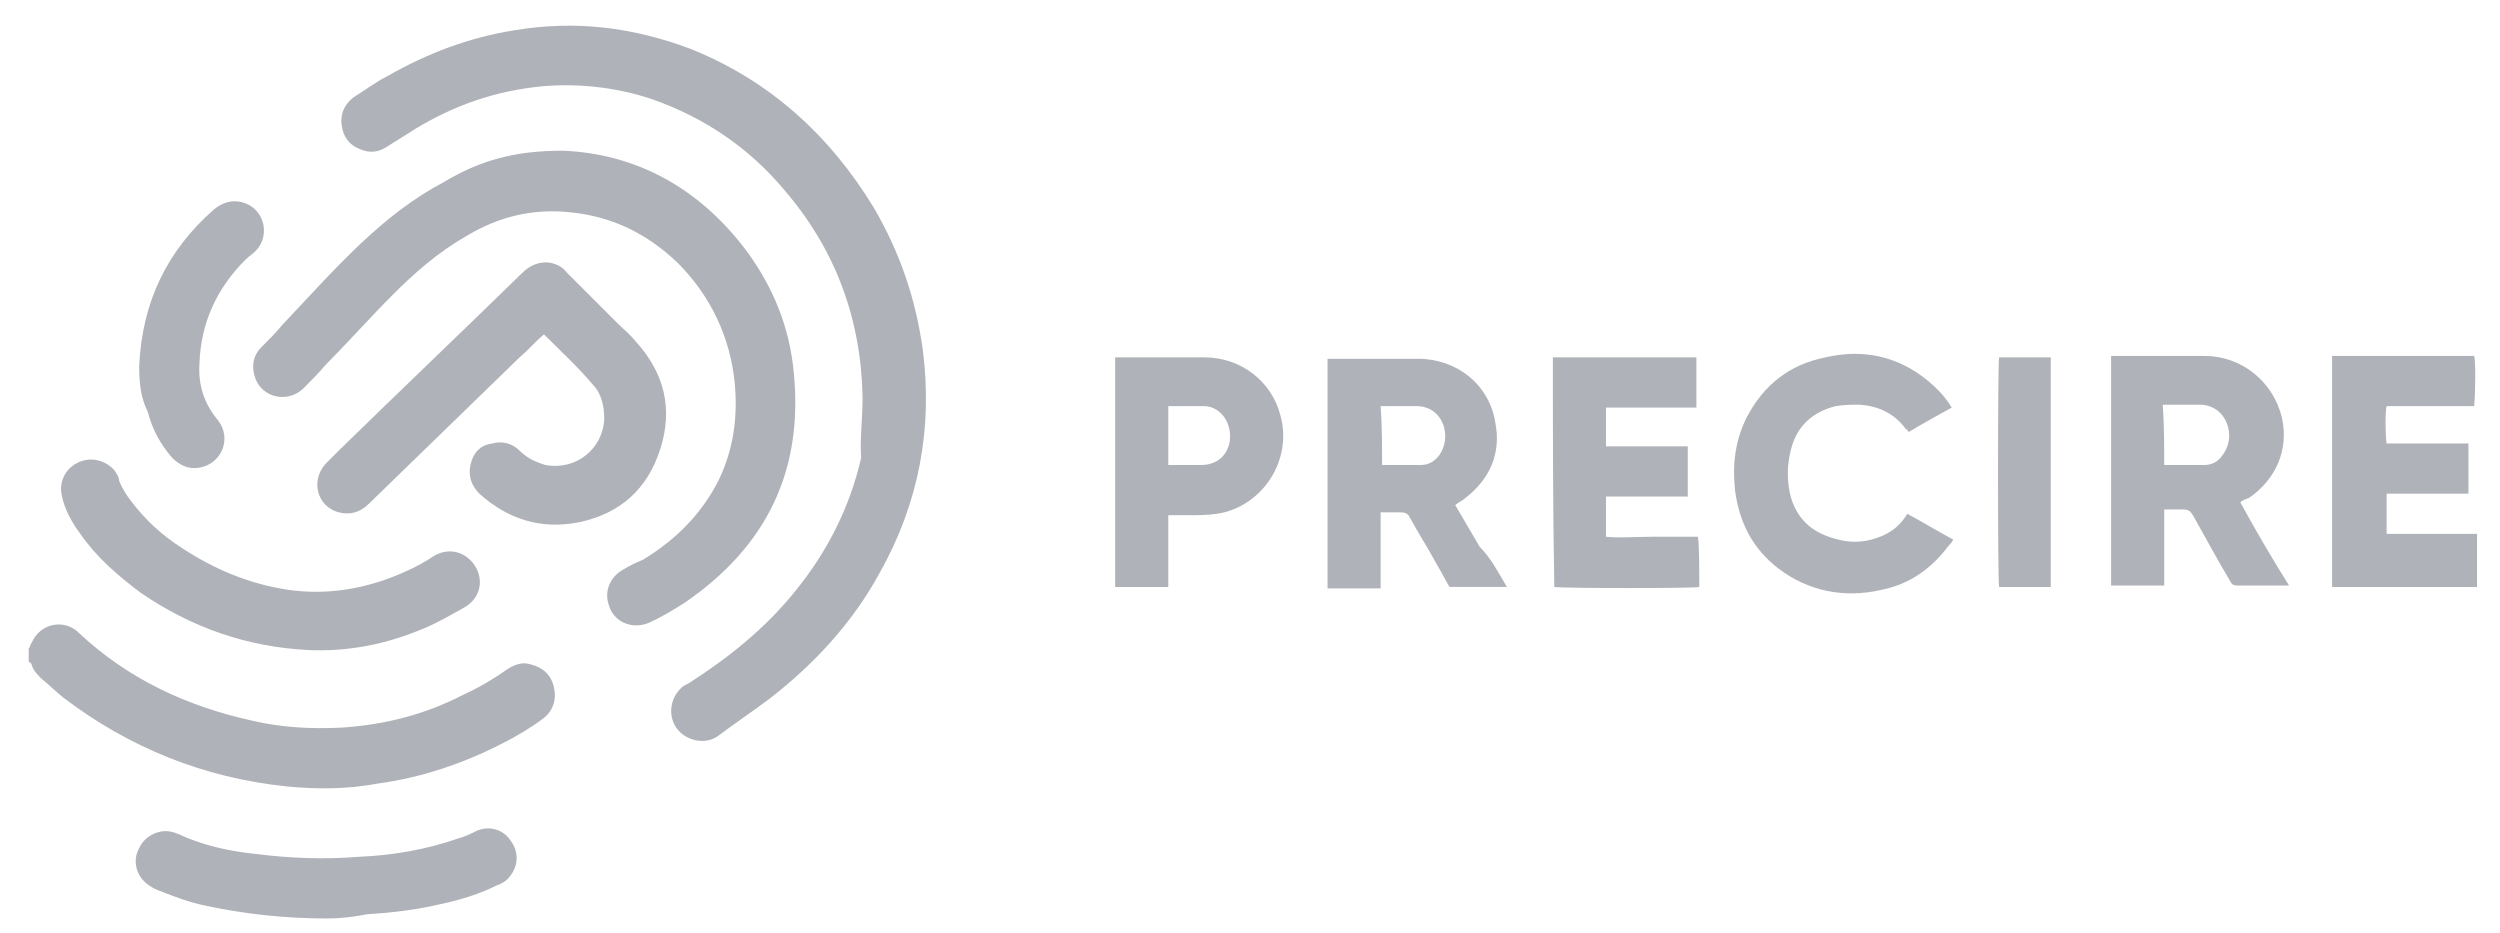
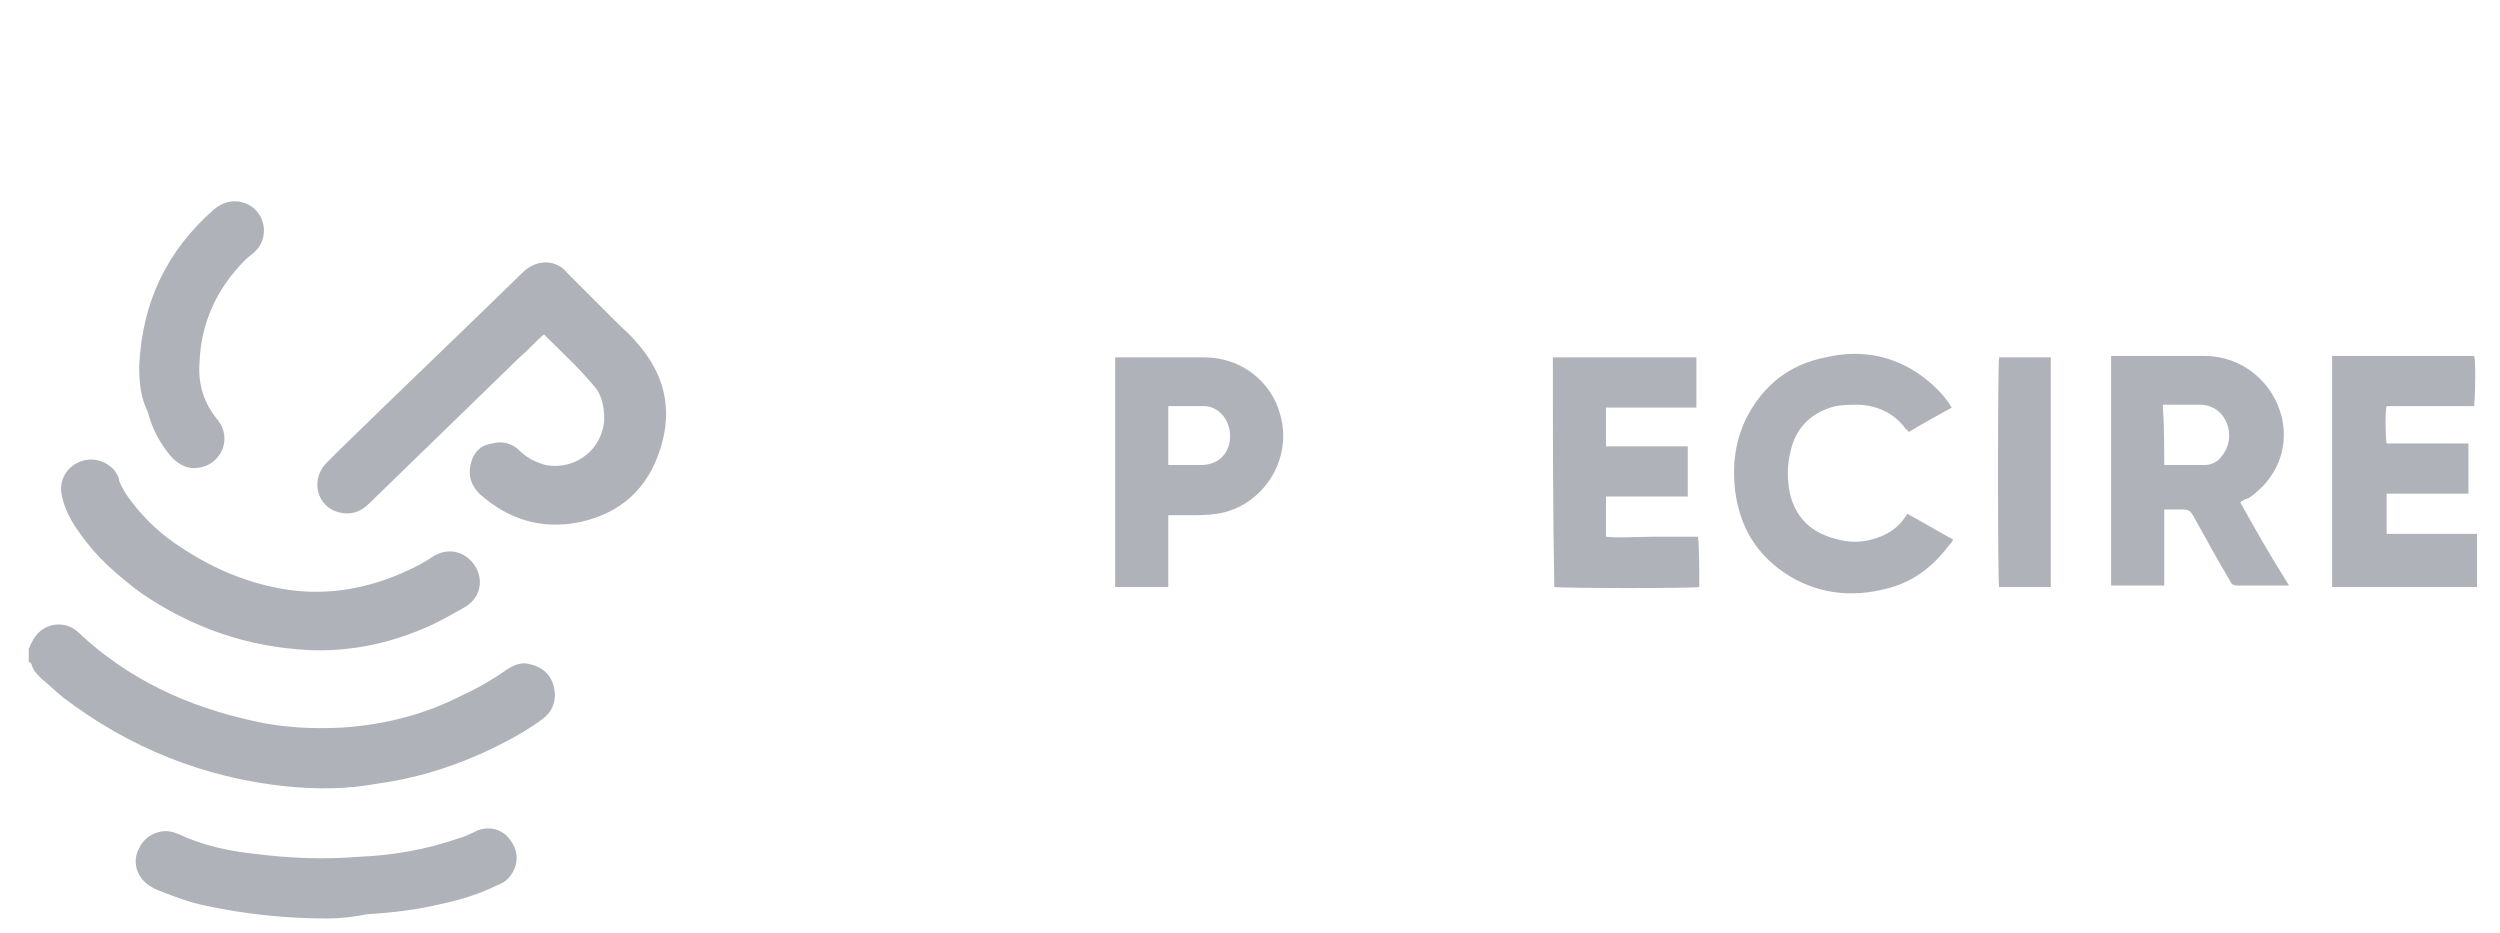
<svg xmlns="http://www.w3.org/2000/svg" width="134" height="50" viewBox="0 0 134 50" fill="none">
  <path d="M1.539 34.77C1.616 34.693 1.616 34.539 1.693 34.462C2.154 33.385 3.462 33.154 4.231 33.924C6.847 36.385 10.001 37.847 13.462 38.616C15.078 39.001 16.693 39.078 18.308 39.001C20.616 38.847 22.77 38.308 24.847 37.231C25.693 36.847 26.462 36.385 27.231 35.847C27.616 35.616 28.001 35.462 28.462 35.616C29.078 35.77 29.539 36.154 29.693 36.847C29.847 37.539 29.616 38.154 29.078 38.539C28.462 39.001 27.693 39.462 26.924 39.847C24.847 40.924 22.539 41.693 20.231 42.001C18.616 42.308 17.001 42.308 15.385 42.154C10.924 41.693 6.924 40.078 3.385 37.385C3.001 37.078 2.616 36.693 2.231 36.385C2.001 36.154 1.77 35.924 1.693 35.616C1.693 35.539 1.616 35.539 1.539 35.462C1.539 35.231 1.539 35.001 1.539 34.77Z" fill="#AFB2B8" />
  <path d="M132.769 31.462C132.692 31.462 132.538 31.462 132.462 31.462C130.077 31.462 127.769 31.462 125.385 31.462C125.308 31.462 125.154 31.462 125 31.462C125 27.308 125 23.231 125 19.077C127.538 19.077 130.077 19.077 132.615 19.077C132.692 19.308 132.692 20.923 132.615 21.77C132.231 21.77 131.846 21.77 131.462 21.77C131.077 21.77 130.615 21.77 130.231 21.77C129.846 21.77 129.462 21.77 129.077 21.77C128.692 21.77 128.308 21.77 127.923 21.77C127.846 22 127.846 23.308 127.923 23.77C129.385 23.77 130.769 23.77 132.308 23.77C132.308 24.692 132.308 25.539 132.308 26.462C130.846 26.462 129.385 26.462 127.923 26.462C127.923 27.231 127.923 27.923 127.923 28.616C129.538 28.616 131.154 28.616 132.769 28.616C132.769 29.692 132.769 30.539 132.769 31.462Z" fill="#AFB2B8" />
-   <path d="M46.234 21.308C46.158 17.077 44.773 13.385 42.081 10.231C40.158 7.923 37.773 6.308 34.927 5.308C33.081 4.692 31.081 4.462 29.158 4.616C26.619 4.846 24.388 5.616 22.235 6.923C21.773 7.231 21.235 7.539 20.773 7.846C20.311 8.154 19.85 8.231 19.311 8C18.696 7.769 18.388 7.308 18.311 6.692C18.235 6.077 18.465 5.616 18.927 5.231C19.542 4.846 20.158 4.385 20.773 4.077C22.927 2.846 25.158 2 27.619 1.616C30.85 1.077 33.927 1.462 37.004 2.616C41.234 4.308 44.465 7.231 46.85 11.154C48.234 13.539 49.081 16 49.465 18.769C50.004 23 49.234 27 47.158 30.692C45.696 33.385 43.619 35.615 41.234 37.462C40.312 38.154 39.388 38.769 38.465 39.462C37.927 39.846 37.158 39.769 36.619 39.385C35.773 38.769 35.773 37.539 36.542 36.846C36.619 36.769 36.773 36.692 36.927 36.615C39.081 35.231 41.004 33.692 42.619 31.692C44.312 29.616 45.542 27.231 46.158 24.539C46.081 23.616 46.234 22.462 46.234 21.308Z" fill="#AFB2B8" />
-   <path d="M30.158 8.077C34.004 8.231 37.466 10 40.081 13.539C41.466 15.462 42.312 17.539 42.542 19.923C43.081 25.231 41.081 29.308 36.696 32.308C36.081 32.693 35.466 33.077 34.773 33.385C33.85 33.77 32.85 33.308 32.619 32.385C32.389 31.692 32.696 30.923 33.389 30.539C33.773 30.308 34.081 30.154 34.466 30C36.235 28.923 37.619 27.539 38.542 25.692C39.312 24.077 39.542 22.385 39.389 20.616C39.158 18.077 38.081 15.846 36.312 14.077C34.696 12.539 32.85 11.616 30.619 11.385C28.543 11.154 26.696 11.616 24.927 12.693C23.466 13.539 22.235 14.616 21.081 15.77C19.85 17 18.696 18.308 17.466 19.539C17.081 20 16.696 20.385 16.235 20.846C15.389 21.616 14.081 21.308 13.696 20.308C13.466 19.692 13.543 19.077 14.004 18.616C14.389 18.231 14.773 17.846 15.158 17.385C16.543 15.923 17.85 14.462 19.312 13.077C20.696 11.77 22.158 10.616 23.773 9.769C25.696 8.616 27.543 8.077 30.158 8.077Z" fill="#AFB2B8" />
  <path d="M29.157 17.923C28.696 18.308 28.311 18.77 27.85 19.154C25.157 21.77 22.465 24.385 19.773 27C19.311 27.462 18.773 27.616 18.157 27.462C17.003 27.154 16.619 25.77 17.465 24.846C17.696 24.616 18.003 24.308 18.234 24.077C21.465 20.923 24.773 17.77 28.003 14.616C28.388 14.231 28.927 14 29.465 14.077C29.85 14.154 30.157 14.308 30.388 14.616C31.311 15.539 32.234 16.462 33.08 17.308C33.388 17.616 33.773 17.923 34.08 18.308C35.619 20 36.08 21.923 35.388 24.077C34.696 26.231 33.234 27.539 31.003 28C29.003 28.385 27.234 27.846 25.696 26.462C25.234 26 25.08 25.462 25.234 24.846C25.388 24.231 25.773 23.846 26.388 23.77C26.927 23.616 27.465 23.77 27.85 24.154C28.234 24.539 28.696 24.77 29.234 24.923C30.85 25.231 32.311 24.077 32.388 22.462C32.388 21.77 32.234 21.077 31.773 20.616C31.003 19.693 30.08 18.846 29.157 17.923Z" fill="#AFB2B8" />
  <path d="M120.079 26.923C120.925 28.462 121.772 29.923 122.695 31.385C122.618 31.385 122.541 31.385 122.464 31.385C121.618 31.385 120.772 31.385 119.925 31.385C119.695 31.385 119.618 31.308 119.541 31.154C118.849 30 118.233 28.846 117.541 27.616C117.387 27.385 117.31 27.308 117.002 27.308C116.695 27.308 116.387 27.308 116.002 27.308C116.002 28.692 116.002 30 116.002 31.385C115.079 31.385 114.156 31.385 113.156 31.385C113.156 27.308 113.156 23.154 113.156 19.077C113.233 19.077 113.31 19.077 113.464 19.077C115.002 19.077 116.618 19.077 118.156 19.077C120.156 19.077 121.849 20.462 122.31 22.385C122.695 24.077 122.002 25.692 120.541 26.692C120.31 26.77 120.156 26.846 120.079 26.923ZM116.002 24.923C116.079 24.923 116.079 24.923 116.156 24.923C116.849 24.923 117.464 24.923 118.156 24.923C118.541 24.923 118.849 24.77 119.079 24.462C119.387 24.077 119.541 23.616 119.464 23.077C119.31 22.154 118.618 21.692 117.925 21.692C117.387 21.692 116.772 21.692 116.233 21.692C116.156 21.692 116.002 21.692 115.925 21.692C116.002 22.846 116.002 23.846 116.002 24.923Z" fill="#AFB2B8" />
-   <path d="M80.772 31.461C79.695 31.461 78.695 31.461 77.695 31.461C77.464 31.077 77.233 30.615 77.002 30.23C76.541 29.384 76.002 28.538 75.541 27.692C75.464 27.538 75.31 27.461 75.079 27.461C74.772 27.461 74.387 27.461 74.002 27.461C74.002 28.846 74.002 30.154 74.002 31.538C73.079 31.538 72.156 31.538 71.156 31.538C71.156 27.461 71.156 23.307 71.156 19.23C71.233 19.23 71.31 19.23 71.387 19.23C72.925 19.23 74.464 19.23 76.002 19.23C78.079 19.23 79.849 20.615 80.156 22.692C80.464 24.307 79.849 25.692 78.541 26.692C78.387 26.846 78.156 26.923 78.002 27.077C78.464 27.846 78.849 28.538 79.31 29.307C79.925 29.923 80.31 30.692 80.772 31.461ZM74.079 24.923C74.156 24.923 74.156 24.923 74.156 24.923C74.849 24.923 75.541 24.923 76.156 24.923C76.618 24.923 76.925 24.692 77.156 24.384C77.464 23.923 77.541 23.384 77.387 22.846C77.156 22.154 76.618 21.769 75.925 21.769C75.387 21.769 74.772 21.769 74.233 21.769C74.156 21.769 74.079 21.769 74.002 21.769C74.079 22.846 74.079 23.846 74.079 24.923Z" fill="#AFB2B8" />
  <path d="M16.615 34.847C13.23 34.693 10.23 33.616 7.538 31.77C6.307 30.847 5.153 29.847 4.307 28.616C3.846 28 3.461 27.308 3.307 26.539C3.153 25.77 3.538 25.077 4.23 24.77C4.922 24.462 5.692 24.693 6.153 25.231C6.23 25.385 6.384 25.539 6.384 25.77C6.538 26.154 6.769 26.539 7.076 26.924C7.846 27.924 8.692 28.693 9.769 29.385C11.538 30.539 13.384 31.308 15.461 31.616C17.615 31.924 19.769 31.539 21.769 30.616C22.307 30.385 22.846 30.077 23.307 29.77C24.153 29.308 25.076 29.616 25.538 30.462C25.922 31.231 25.692 32.077 24.922 32.539C24.23 32.923 23.461 33.385 22.692 33.693C20.692 34.539 18.692 34.923 16.615 34.847Z" fill="#AFB2B8" />
  <path d="M83.234 19.154C85.773 19.154 88.311 19.154 90.927 19.154C90.927 20.077 90.927 20.924 90.927 21.847C89.311 21.847 87.696 21.847 86.081 21.847C86.081 22.539 86.081 23.154 86.081 23.924C86.85 23.924 87.542 23.924 88.311 23.924C89.004 23.924 89.773 23.924 90.465 23.924C90.465 24.847 90.465 25.693 90.465 26.616C89.004 26.616 87.542 26.616 86.081 26.616C86.081 27.308 86.081 28.077 86.081 28.77C86.85 28.847 87.696 28.77 88.542 28.77C89.388 28.77 90.157 28.77 91.004 28.77C91.081 29 91.081 30.693 91.081 31.462C90.85 31.539 83.85 31.539 83.311 31.462C83.234 27.385 83.234 23.231 83.234 19.154Z" fill="#AFB2B8" />
  <path d="M102.308 23.154C102.232 23.077 102.232 23 102.155 23C101.539 22.154 100.693 21.77 99.693 21.692C99.232 21.692 98.847 21.692 98.385 21.77C97.155 22.077 96.308 22.846 96.001 24.077C95.77 24.923 95.77 25.846 96.001 26.692C96.385 27.923 97.232 28.616 98.539 28.923C99.155 29.077 99.693 29.077 100.308 28.923C101.155 28.692 101.77 28.308 102.232 27.539C103.078 28 103.847 28.462 104.693 28.923C104.616 29.077 104.539 29.154 104.462 29.231C103.539 30.462 102.385 31.308 100.847 31.616C98.847 32.077 96.924 31.692 95.308 30.462C93.924 29.385 93.232 28 93.001 26.308C92.847 24.923 93.001 23.616 93.616 22.385C94.539 20.616 95.924 19.539 97.847 19.154C99.847 18.692 101.693 19.077 103.308 20.385C103.77 20.77 104.155 21.154 104.462 21.616C104.539 21.692 104.539 21.77 104.616 21.846C103.924 22.231 103.078 22.692 102.308 23.154Z" fill="#AFB2B8" />
  <path d="M62.62 27.616C62.62 28.924 62.62 30.154 62.62 31.462C61.697 31.462 60.773 31.462 59.773 31.462C59.773 27.385 59.773 23.231 59.773 19.154C59.85 19.154 59.927 19.154 60.004 19.154C61.543 19.154 63.004 19.154 64.543 19.154C66.543 19.154 68.158 20.462 68.62 22.231C69.312 24.616 67.697 27.154 65.235 27.539C64.697 27.616 64.158 27.616 63.62 27.616C63.312 27.616 63.004 27.616 62.62 27.616ZM62.62 24.924C62.773 24.924 62.85 24.924 62.927 24.924C63.389 24.924 63.85 24.924 64.389 24.924C65.235 24.924 65.85 24.385 65.927 23.539C66.004 22.539 65.312 21.693 64.389 21.77C63.927 21.77 63.466 21.77 62.927 21.77C62.85 21.77 62.697 21.77 62.62 21.77C62.62 22.847 62.62 23.847 62.62 24.924Z" fill="#AFB2B8" />
  <path d="M17.536 49.231C15.305 49.231 13.151 49.001 10.997 48.539C10.228 48.385 9.382 48.078 8.613 47.77C8.382 47.693 8.228 47.616 7.997 47.462C7.305 47.001 7.074 46.154 7.459 45.462C7.766 44.77 8.613 44.385 9.305 44.616C9.382 44.616 9.459 44.693 9.536 44.693C10.843 45.308 12.228 45.616 13.69 45.77C15.536 46.001 17.382 46.078 19.228 45.924C21.074 45.847 22.843 45.539 24.613 44.924C24.92 44.847 25.228 44.693 25.536 44.539C26.228 44.231 26.997 44.462 27.382 45.078C27.843 45.693 27.766 46.462 27.305 47.001C27.151 47.231 26.843 47.385 26.613 47.462C25.689 47.924 24.689 48.231 23.613 48.462C22.305 48.77 20.997 48.924 19.689 49.001C18.92 49.154 18.228 49.231 17.536 49.231Z" fill="#AFB2B8" />
  <path d="M7.461 19.615C7.615 16.231 8.922 13.461 11.461 11.231C11.922 10.846 12.461 10.692 12.999 10.846C14.153 11.154 14.538 12.615 13.692 13.461C13.538 13.615 13.307 13.769 13.153 13.923C11.615 15.461 10.769 17.308 10.692 19.461C10.615 20.615 10.922 21.615 11.692 22.538C12.461 23.538 11.846 24.923 10.615 25.077C10.076 25.154 9.615 24.923 9.23 24.538C8.615 23.846 8.153 23 7.922 22.077C7.538 21.308 7.461 20.538 7.461 19.615Z" fill="#AFB2B8" />
  <path d="M109.921 31.462C108.998 31.462 108.075 31.462 107.151 31.462C107.075 31.231 107.075 19.539 107.151 19.154C108.075 19.154 108.998 19.154 109.921 19.154C109.921 23.231 109.921 27.308 109.921 31.462Z" fill="#AFB2B8" />
</svg>